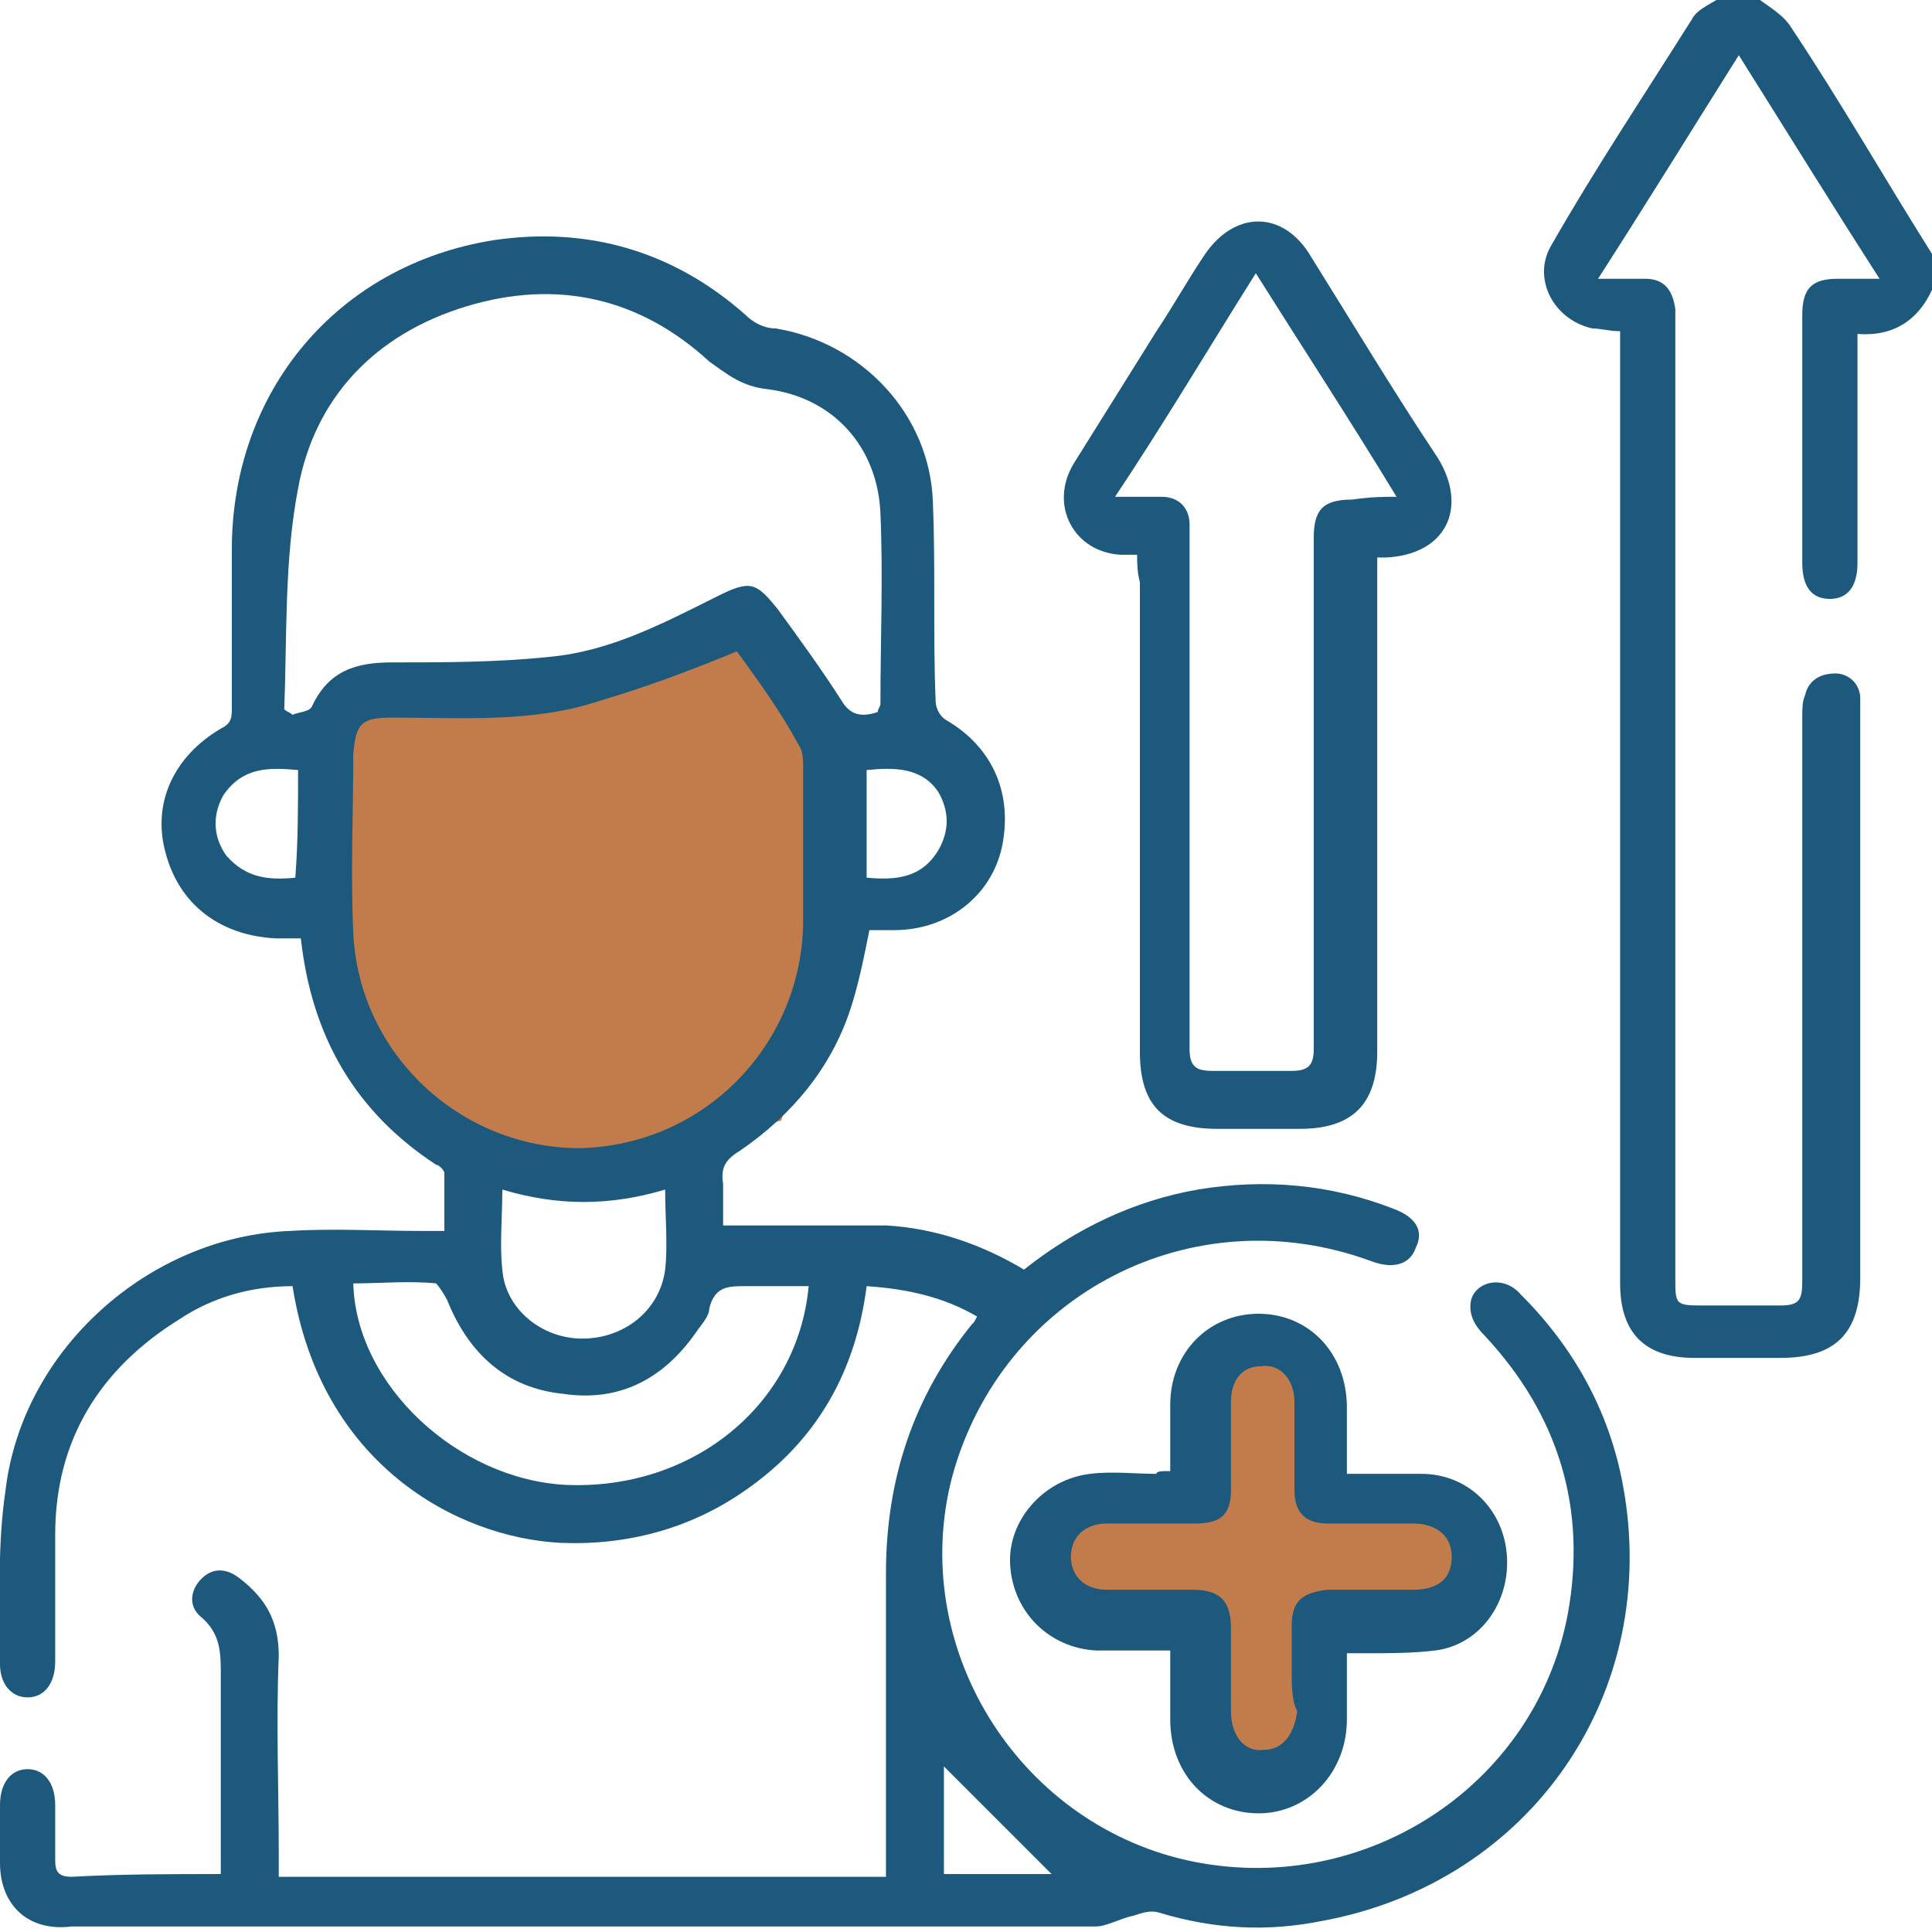
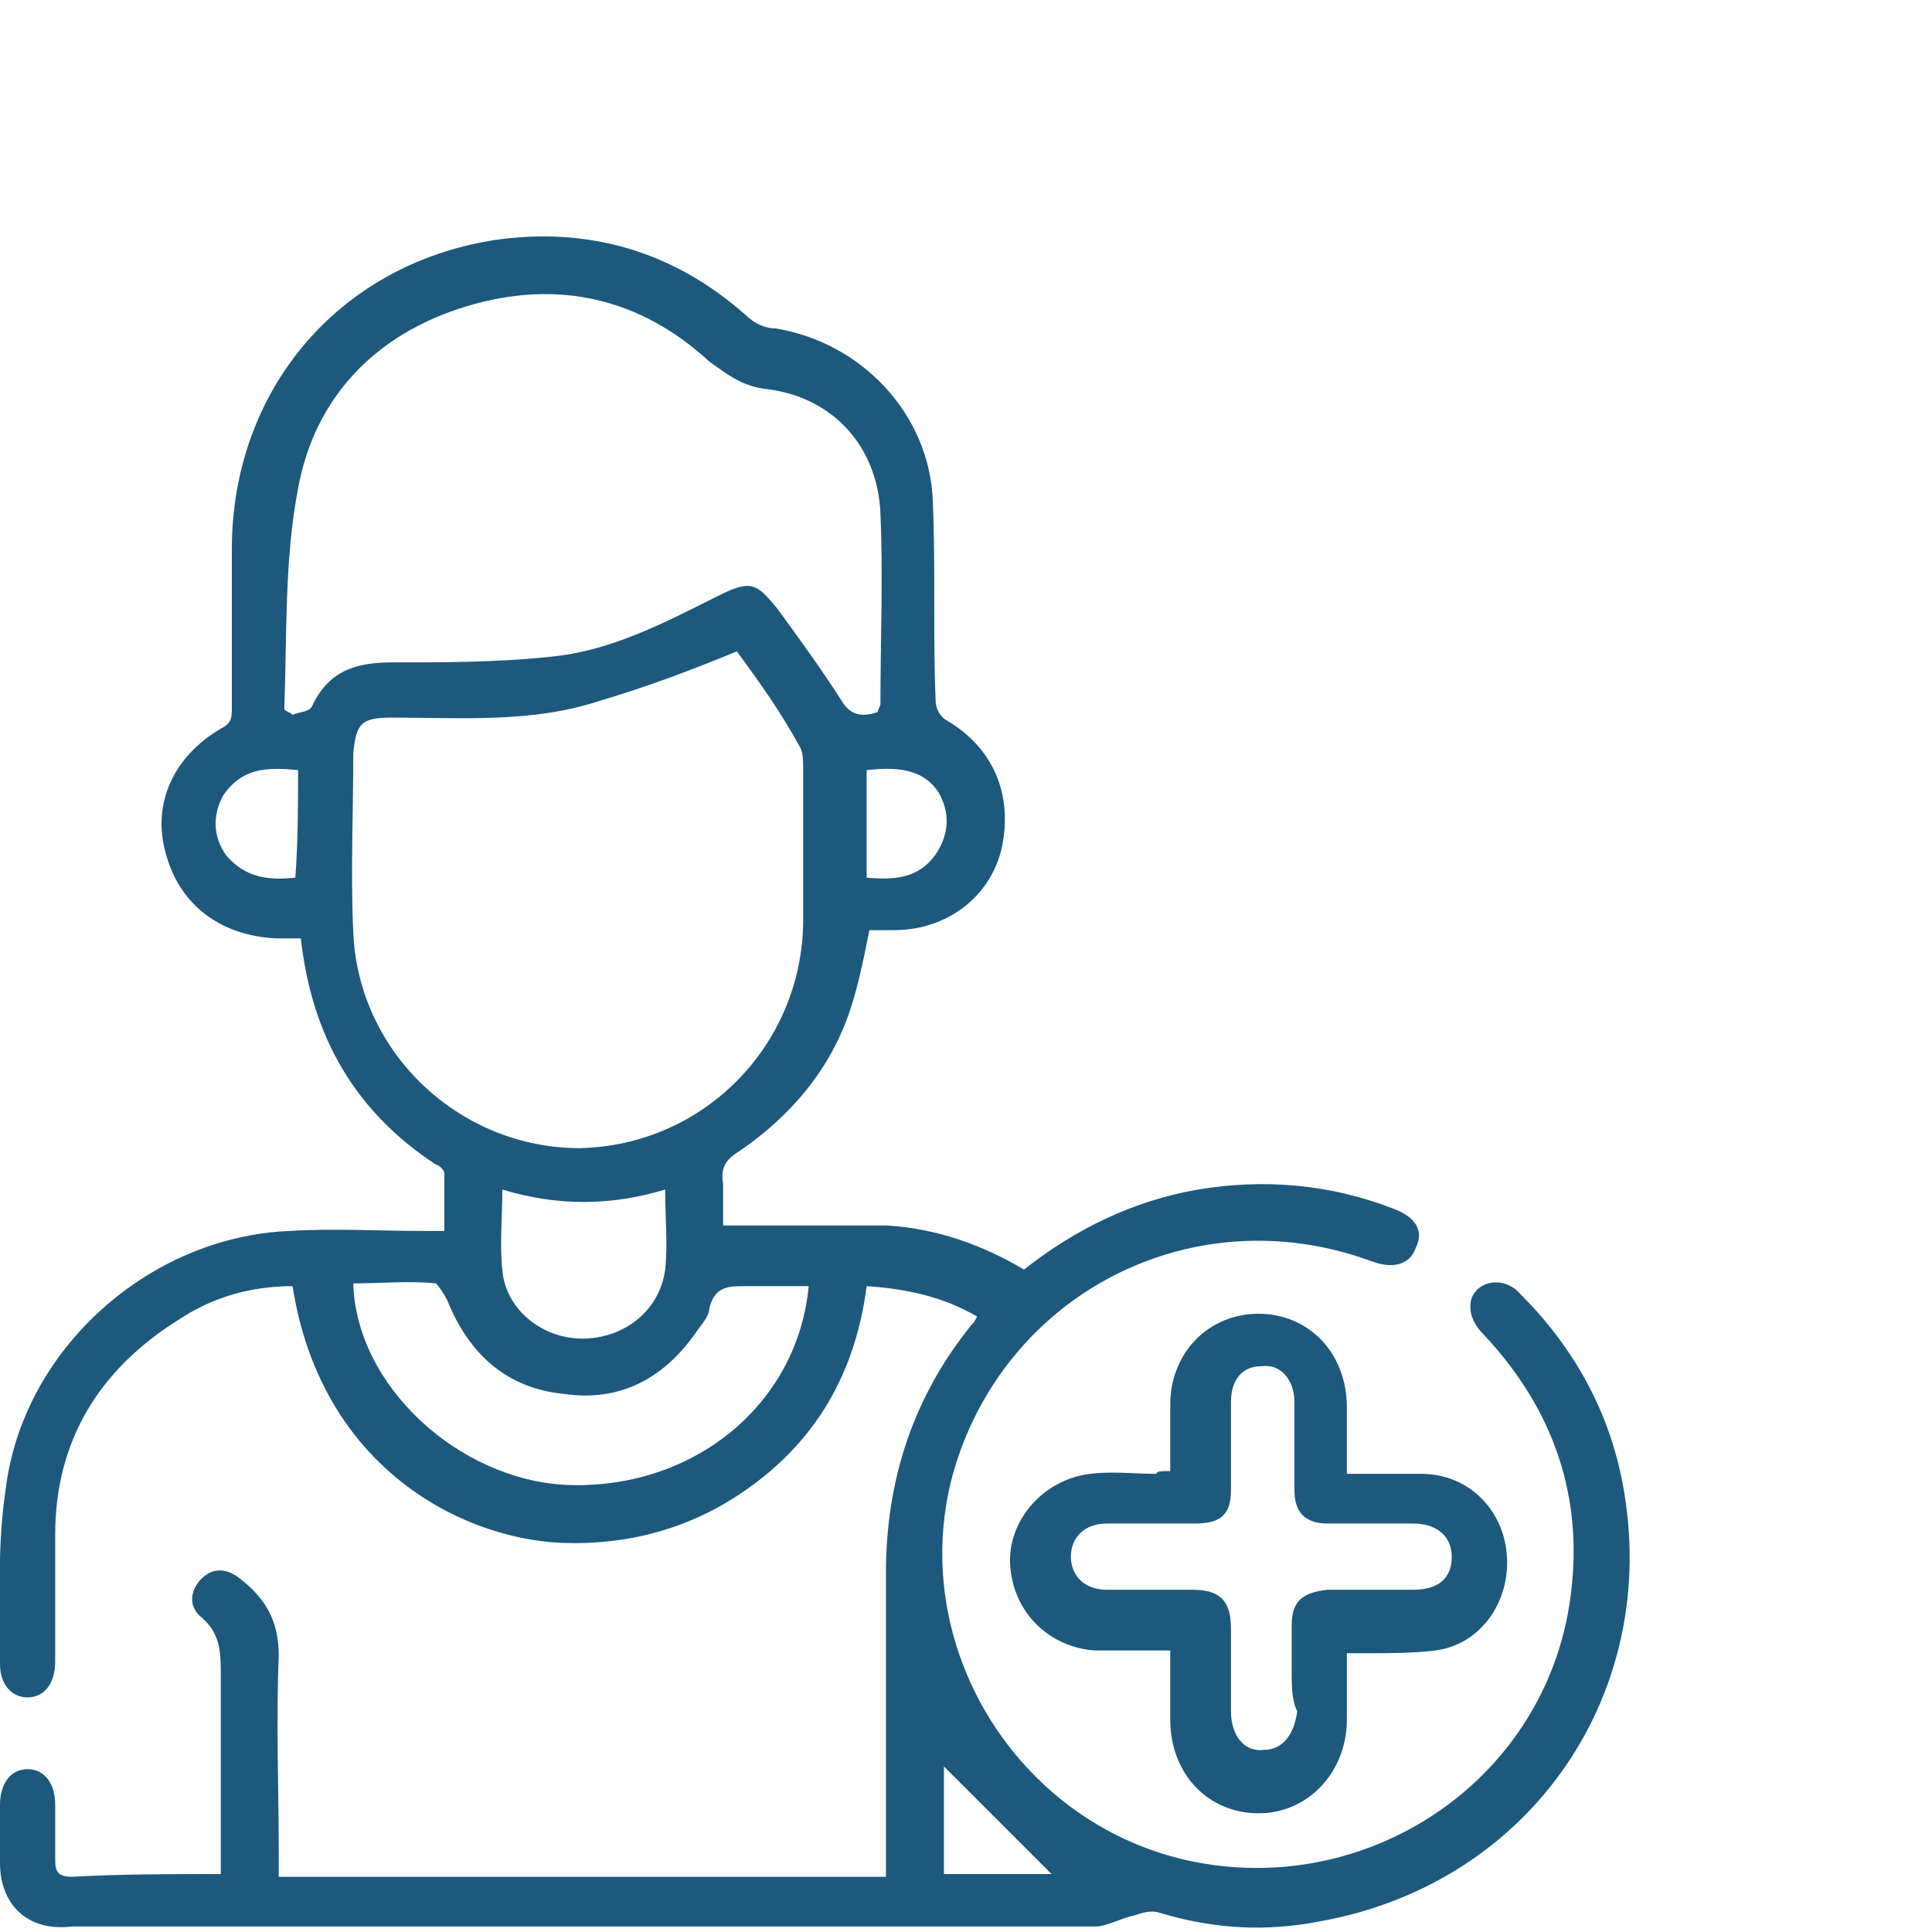
<svg xmlns="http://www.w3.org/2000/svg" version="1.1" id="Layer_1" x="0px" y="0px" viewBox="0 0 70 70" style="enable-background:new 0 0 70 70;" xml:space="preserve">
  <style type="text/css">
	.st0{clip-path:url(#SVGID_00000093156506882164807350000001867889808417157024_);}
	.st1{fill:#1C597D;}
	.st2{fill:#B35A1E;fill-opacity:0.8;}
	.st3{clip-path:url(#SVGID_00000178904047294497059530000001295565107243763600_);}
</style>
  <g>
-     <path class="st2" d="M51.3,54.8h-3.9v-4.5c0-1-0.8-1.8-1.8-1.8c-1,0-1.8,0.8-1.8,1.8v4.5h-4.6c-1,0-1.8,0.8-1.8,1.8   c0,1,0.8,1.8,1.8,1.8h4.6v4c0,1,0.8,1.8,1.8,1.8c1,0,1.8-0.8,1.8-1.8v-4h3.9c1,0,1.8-0.8,1.8-1.8C53,55.6,52.2,54.8,51.3,54.8z" />
-     <polygon class="st2" points="12.9,25.9 18.1,24.7 22.9,24.4 27,22.1 29.3,25.3 30.3,27.6 30.3,35 28.3,40.6 21.6,42.3 16.9,41.5    11.9,37.7 11.9,27.6  " />
    <g>
-       <path class="st1" d="M70,10.5c-0.5,1.1-1.4,1.7-2.7,1.6c0,0.3,0,0.6,0,0.8c0,2.5,0,5,0,7.5c0,0.9-0.4,1.3-1,1.3    c-0.7,0-1-0.5-1-1.3c0-3,0-6,0-9c0-1,0.4-1.3,1.3-1.3c0.4,0,0.9,0,1.5,0C66.3,7.3,64.7,4.7,63,2c-1.7,2.7-3.3,5.3-5.1,8.1    c0.7,0,1.2,0,1.7,0c0.7,0,1,0.4,1.1,1.1c0,0.2,0,0.5,0,0.7c0,11.5,0,23,0,34.4c0,1,0,1,1.1,1c0.9,0,1.8,0,2.7,0    c0.7,0,0.8-0.2,0.8-0.9c0-6.8,0-13.6,0-20.4c0-0.3,0-0.6,0.1-0.8c0.1-0.5,0.5-0.8,1.1-0.8c0.5,0,0.9,0.4,0.9,0.9    c0,0.2,0,0.4,0,0.6c0,6.8,0,13.6,0,20.4c0,2-0.9,2.9-2.9,2.9c-1,0-2.1,0-3.1,0c-1.8,0-2.7-0.9-2.7-2.7c0-7.7,0-15.3,0-23    c0-3.6,0-7.2,0-10.7c0-0.2,0-0.5,0-0.8c-0.4,0-0.7-0.1-1-0.1c-1.4-0.3-2.2-1.8-1.5-3c1.6-2.8,3.4-5.5,5.1-8.2    c0.2-0.4,0.8-0.6,1.2-0.9c0.3,0,0.6,0,1,0c0.5,0.4,1.1,0.7,1.4,1.2c1.8,2.7,3.4,5.5,5.1,8.2C70,9.8,70,10.2,70,10.5z" />
      <path class="st1" d="M8,67.9c0-0.8,0-1.6,0-2.3c0-1.6,0-3.3,0-4.9c0-0.8,0-1.5-0.7-2.1c-0.5-0.4-0.4-1,0-1.4    c0.4-0.4,0.9-0.4,1.4,0c0.9,0.7,1.4,1.5,1.4,2.8c-0.1,2.4,0,4.8,0,7.2c0,0.2,0,0.5,0,0.8c7.3,0,14.6,0,22,0c0-0.3,0-0.5,0-0.7    c0-3.4,0-6.8,0-10.3c0-3.4,1-6.4,3.1-9c0.1-0.1,0.1-0.1,0.2-0.3c-1.2-0.7-2.5-1-4-1.1c-0.4,3.1-1.8,5.6-4.4,7.4    c-2,1.4-4.3,2-6.7,1.9c-3.8-0.2-8.7-2.9-9.7-9.3c-1.5,0-2.9,0.4-4.1,1.2c-2.9,1.8-4.5,4.4-4.5,7.8c0,1.5,0,3.1,0,4.6    c0,0.8-0.4,1.3-1,1.3c-0.6,0-1-0.5-1-1.2C0,58.1-0.1,56,0.2,54c0.6-5.1,5.2-9.2,10.3-9.4c1.6-0.1,3.2,0,4.8,0c0.2,0,0.5,0,0.8,0    c0-0.8,0-1.4,0-2.1c0-0.1-0.2-0.3-0.3-0.3c-2.9-1.9-4.5-4.6-4.9-8.2c-0.3,0-0.6,0-0.9,0c-2-0.1-3.5-1.2-4-3.1    c-0.5-1.8,0.3-3.5,2-4.5c0.4-0.2,0.4-0.4,0.4-0.8c0-1.9,0-3.8,0-5.7c0-5.7,3.8-10.3,9.5-11.2c3.4-0.5,6.5,0.4,9.1,2.7    c0.3,0.3,0.7,0.5,1.1,0.5c3.1,0.5,5.6,3.1,5.7,6.3c0.1,2.4,0,4.8,0.1,7.2c0,0.3,0.2,0.6,0.4,0.7c1.7,1,2.4,2.7,2,4.6    c-0.4,1.8-2,3-3.9,3c-0.3,0-0.6,0-0.9,0c-0.2,1-0.4,2-0.7,2.9c-0.7,2.1-2.1,3.8-4,5.1c-0.5,0.3-0.7,0.6-0.6,1.2c0,0.5,0,1,0,1.5    c0.3,0,0.5,0,0.8,0c1.7,0,3.4,0,5.1,0c1.8,0.1,3.5,0.7,5,1.6c1.9-1.5,4-2.5,6.3-2.9c2.4-0.4,4.8-0.2,7.1,0.7    c0.8,0.3,1.1,0.8,0.8,1.4c-0.2,0.6-0.8,0.8-1.6,0.5c-6.5-2.4-13.4,1.2-15.2,7.8c-1.6,6.1,2.3,12.5,8.5,13.9    c6.3,1.4,12.6-2.6,13.8-8.9c0.7-3.8-0.3-7.2-3-10.1c-0.4-0.4-0.6-0.8-0.5-1.3c0.2-0.7,1.2-0.9,1.8-0.2c1.9,1.9,3.2,4.2,3.7,6.9    c1.4,7.5-3.3,14.4-10.9,15.8c-2,0.4-3.9,0.3-5.9-0.3c-0.3-0.1-0.6,0-0.9,0.1c-0.5,0.1-1,0.4-1.4,0.4c-12.4,0-24.7,0-37.1,0    C1,70,0,69,0,67.5c0-0.7,0-1.4,0-2.1c0-0.8,0.4-1.3,1-1.3c0.6,0,1,0.5,1,1.3c0,0.7,0,1.3,0,2c0,0.4,0.1,0.6,0.6,0.6    C4.4,67.9,6.2,67.9,8,67.9z M26.7,23.6c-1.7,0.7-3.3,1.3-5,1.8c-2.4,0.8-5,0.6-7.5,0.6c-1.1,0-1.3,0.2-1.4,1.3    c0,2.2-0.1,4.3,0,6.5c0.2,4.4,3.9,7.8,8.2,7.8c4.5-0.1,8-3.7,8.1-8.1c0-1.9,0-3.8,0-5.7c0-0.2,0-0.5-0.1-0.7    C28.3,25.8,27.5,24.7,26.7,23.6z M10.3,25.7c0.1,0.1,0.2,0.1,0.3,0.2c0.2-0.1,0.6-0.1,0.7-0.3c0.6-1.3,1.6-1.6,2.9-1.6    c1.9,0,3.8,0,5.7-0.2c2.2-0.2,4.1-1.2,6.1-2.2c1.2-0.6,1.4-0.5,2.2,0.5c0.8,1.1,1.6,2.2,2.3,3.3c0.3,0.5,0.7,0.6,1.3,0.4    c0-0.1,0.1-0.2,0.1-0.3c0-2.3,0.1-4.6,0-6.9c-0.1-2.4-1.7-4.2-4.1-4.5c-0.9-0.1-1.4-0.5-2.1-1c-2.5-2.3-5.5-3-8.8-2    c-3.3,1-5.5,3.3-6.1,6.6C10.3,20.3,10.4,23,10.3,25.7z M29.3,46.6c-0.8,0-1.5,0-2.3,0c-0.6,0-1.1,0-1.3,0.8c0,0.3-0.3,0.6-0.5,0.9    c-1.2,1.7-2.8,2.5-4.8,2.2c-2-0.2-3.4-1.4-4.2-3.4c-0.1-0.2-0.3-0.5-0.4-0.6c-1-0.1-2,0-3,0c0.1,3.7,3.8,7.1,7.7,7.3    C25.1,54,28.9,50.9,29.3,46.6z M18.2,43.1c0,1-0.1,2,0,2.9c0.1,1.4,1.4,2.5,2.9,2.5c1.5,0,2.8-1,3-2.5c0.1-0.9,0-1.9,0-2.9    C22.1,43.7,20.2,43.7,18.2,43.1z M10.8,27.9c-1.1-0.1-2-0.1-2.7,0.9c-0.4,0.7-0.4,1.5,0.1,2.2c0.7,0.8,1.5,0.9,2.5,0.8    C10.8,30.5,10.8,29.2,10.8,27.9z M31.4,27.9c0,1.3,0,2.6,0,3.9c1.1,0.1,2,0,2.6-1c0.4-0.7,0.4-1.4,0-2.1    C33.4,27.8,32.4,27.8,31.4,27.9z M38.1,67.9c-1.3-1.3-2.6-2.6-3.9-3.9c0,1.2,0,2.5,0,3.9C35.6,67.9,36.9,67.9,38.1,67.9z" />
-       <path class="st1" d="M41.2,20.1c-0.2,0-0.4,0-0.6,0c-1.7-0.1-2.6-1.8-1.7-3.3c1-1.6,2-3.2,3-4.8c0.6-0.9,1.1-1.8,1.7-2.7    c1.1-1.7,2.9-1.7,3.9,0c1.5,2.4,3,4.9,4.6,7.3c1.1,1.8,0.3,3.5-1.9,3.6c-0.1,0-0.1,0-0.3,0c0,0.3,0,0.5,0,0.8c0,5.7,0,11.4,0,17.1    c0,1.9-0.9,2.8-2.8,2.8c-1,0-2,0-3,0c-2,0-2.8-0.9-2.8-2.8c0-5.7,0-11.3,0-17C41.2,20.7,41.2,20.4,41.2,20.1z M50.6,18    c-1.7-2.8-3.4-5.4-5.1-8.1c-1.7,2.7-3.3,5.4-5.1,8.1c0.7,0,1.2,0,1.7,0c0.6,0,1,0.4,1,1c0,0.2,0,0.5,0,0.8c0,6.1,0,12.1,0,18.2    c0,0.6,0.2,0.8,0.8,0.8c1,0,2,0,2.9,0c0.6,0,0.8-0.2,0.8-0.8c0-3.3,0-6.7,0-10c0-2.8,0-5.7,0-8.5c0-1,0.3-1.4,1.4-1.4    C49.7,18,50.1,18,50.6,18z" />
      <path class="st1" d="M42.4,53.3c0-0.9,0-1.7,0-2.4c0-1.9,1.4-3.3,3.2-3.3c1.8,0,3.2,1.4,3.2,3.4c0,0.8,0,1.5,0,2.4    c0.9,0,1.8,0,2.7,0c1.7,0,3,1.3,3.1,3c0.1,1.7-1,3.2-2.6,3.4c-0.8,0.1-1.7,0.1-2.5,0.1c-0.2,0-0.4,0-0.7,0c0,0.8,0,1.6,0,2.4    c0,1.9-1.4,3.4-3.2,3.4c-1.8,0-3.2-1.4-3.2-3.4c0-0.8,0-1.6,0-2.5c-1,0-1.8,0-2.7,0c-1.7-0.1-3-1.4-3.1-3.1    c-0.1-1.6,1.2-3.1,2.9-3.3c0.8-0.1,1.6,0,2.4,0C41.9,53.3,42.1,53.3,42.4,53.3z M46.8,60.5c0-0.5,0-1,0-1.6c0-0.9,0.4-1.2,1.3-1.3    c1,0,2.1,0,3.1,0c0.9,0,1.4-0.4,1.4-1.2c0-0.7-0.5-1.2-1.4-1.2c-1,0-2.1,0-3.1,0c-0.8,0-1.2-0.4-1.2-1.2c0-1.1,0-2.1,0-3.2    c0-0.8-0.5-1.4-1.2-1.3c-0.7,0-1.1,0.5-1.1,1.3c0,1.1,0,2.1,0,3.2c0,0.9-0.4,1.2-1.3,1.2c-1.1,0-2.1,0-3.2,0    c-0.8,0-1.3,0.5-1.3,1.2c0,0.7,0.5,1.2,1.3,1.2c1,0,2.1,0,3.1,0c1,0,1.4,0.4,1.4,1.4c0,1,0,2,0,3c0,0.9,0.5,1.5,1.2,1.4    c0.7,0,1.1-0.6,1.2-1.4C46.8,61.6,46.8,61.1,46.8,60.5z" />
    </g>
  </g>
</svg>